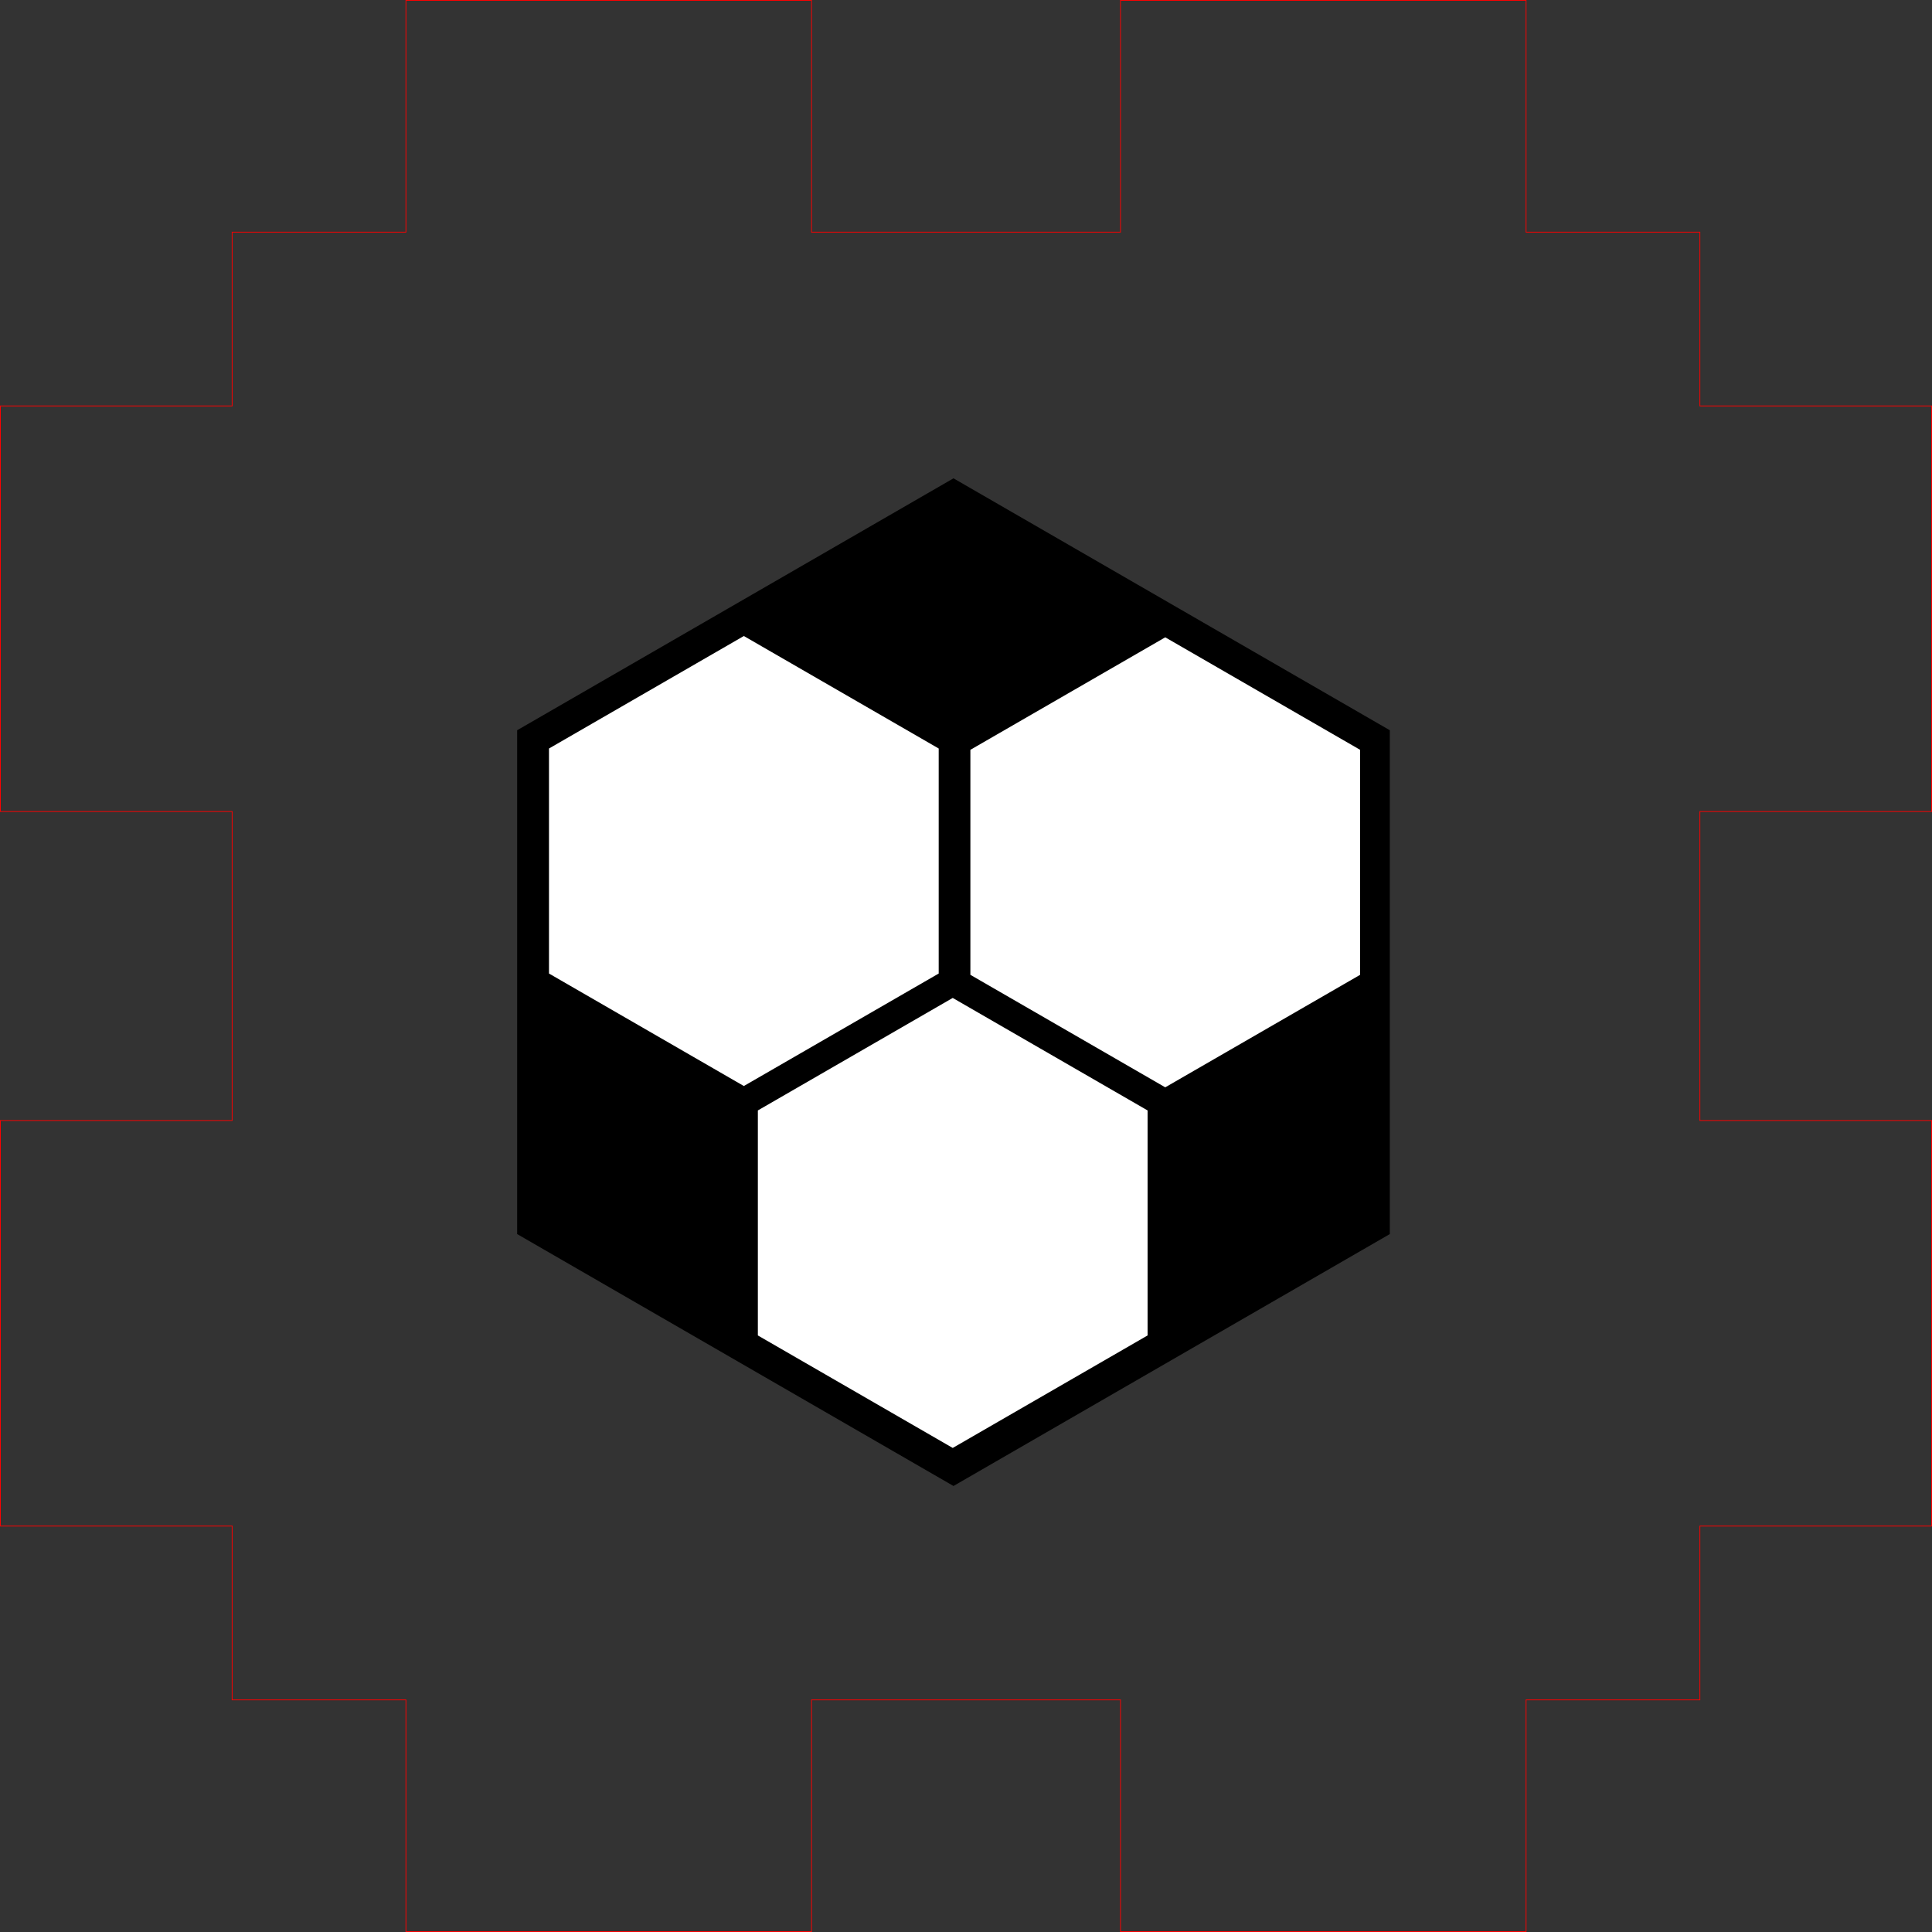
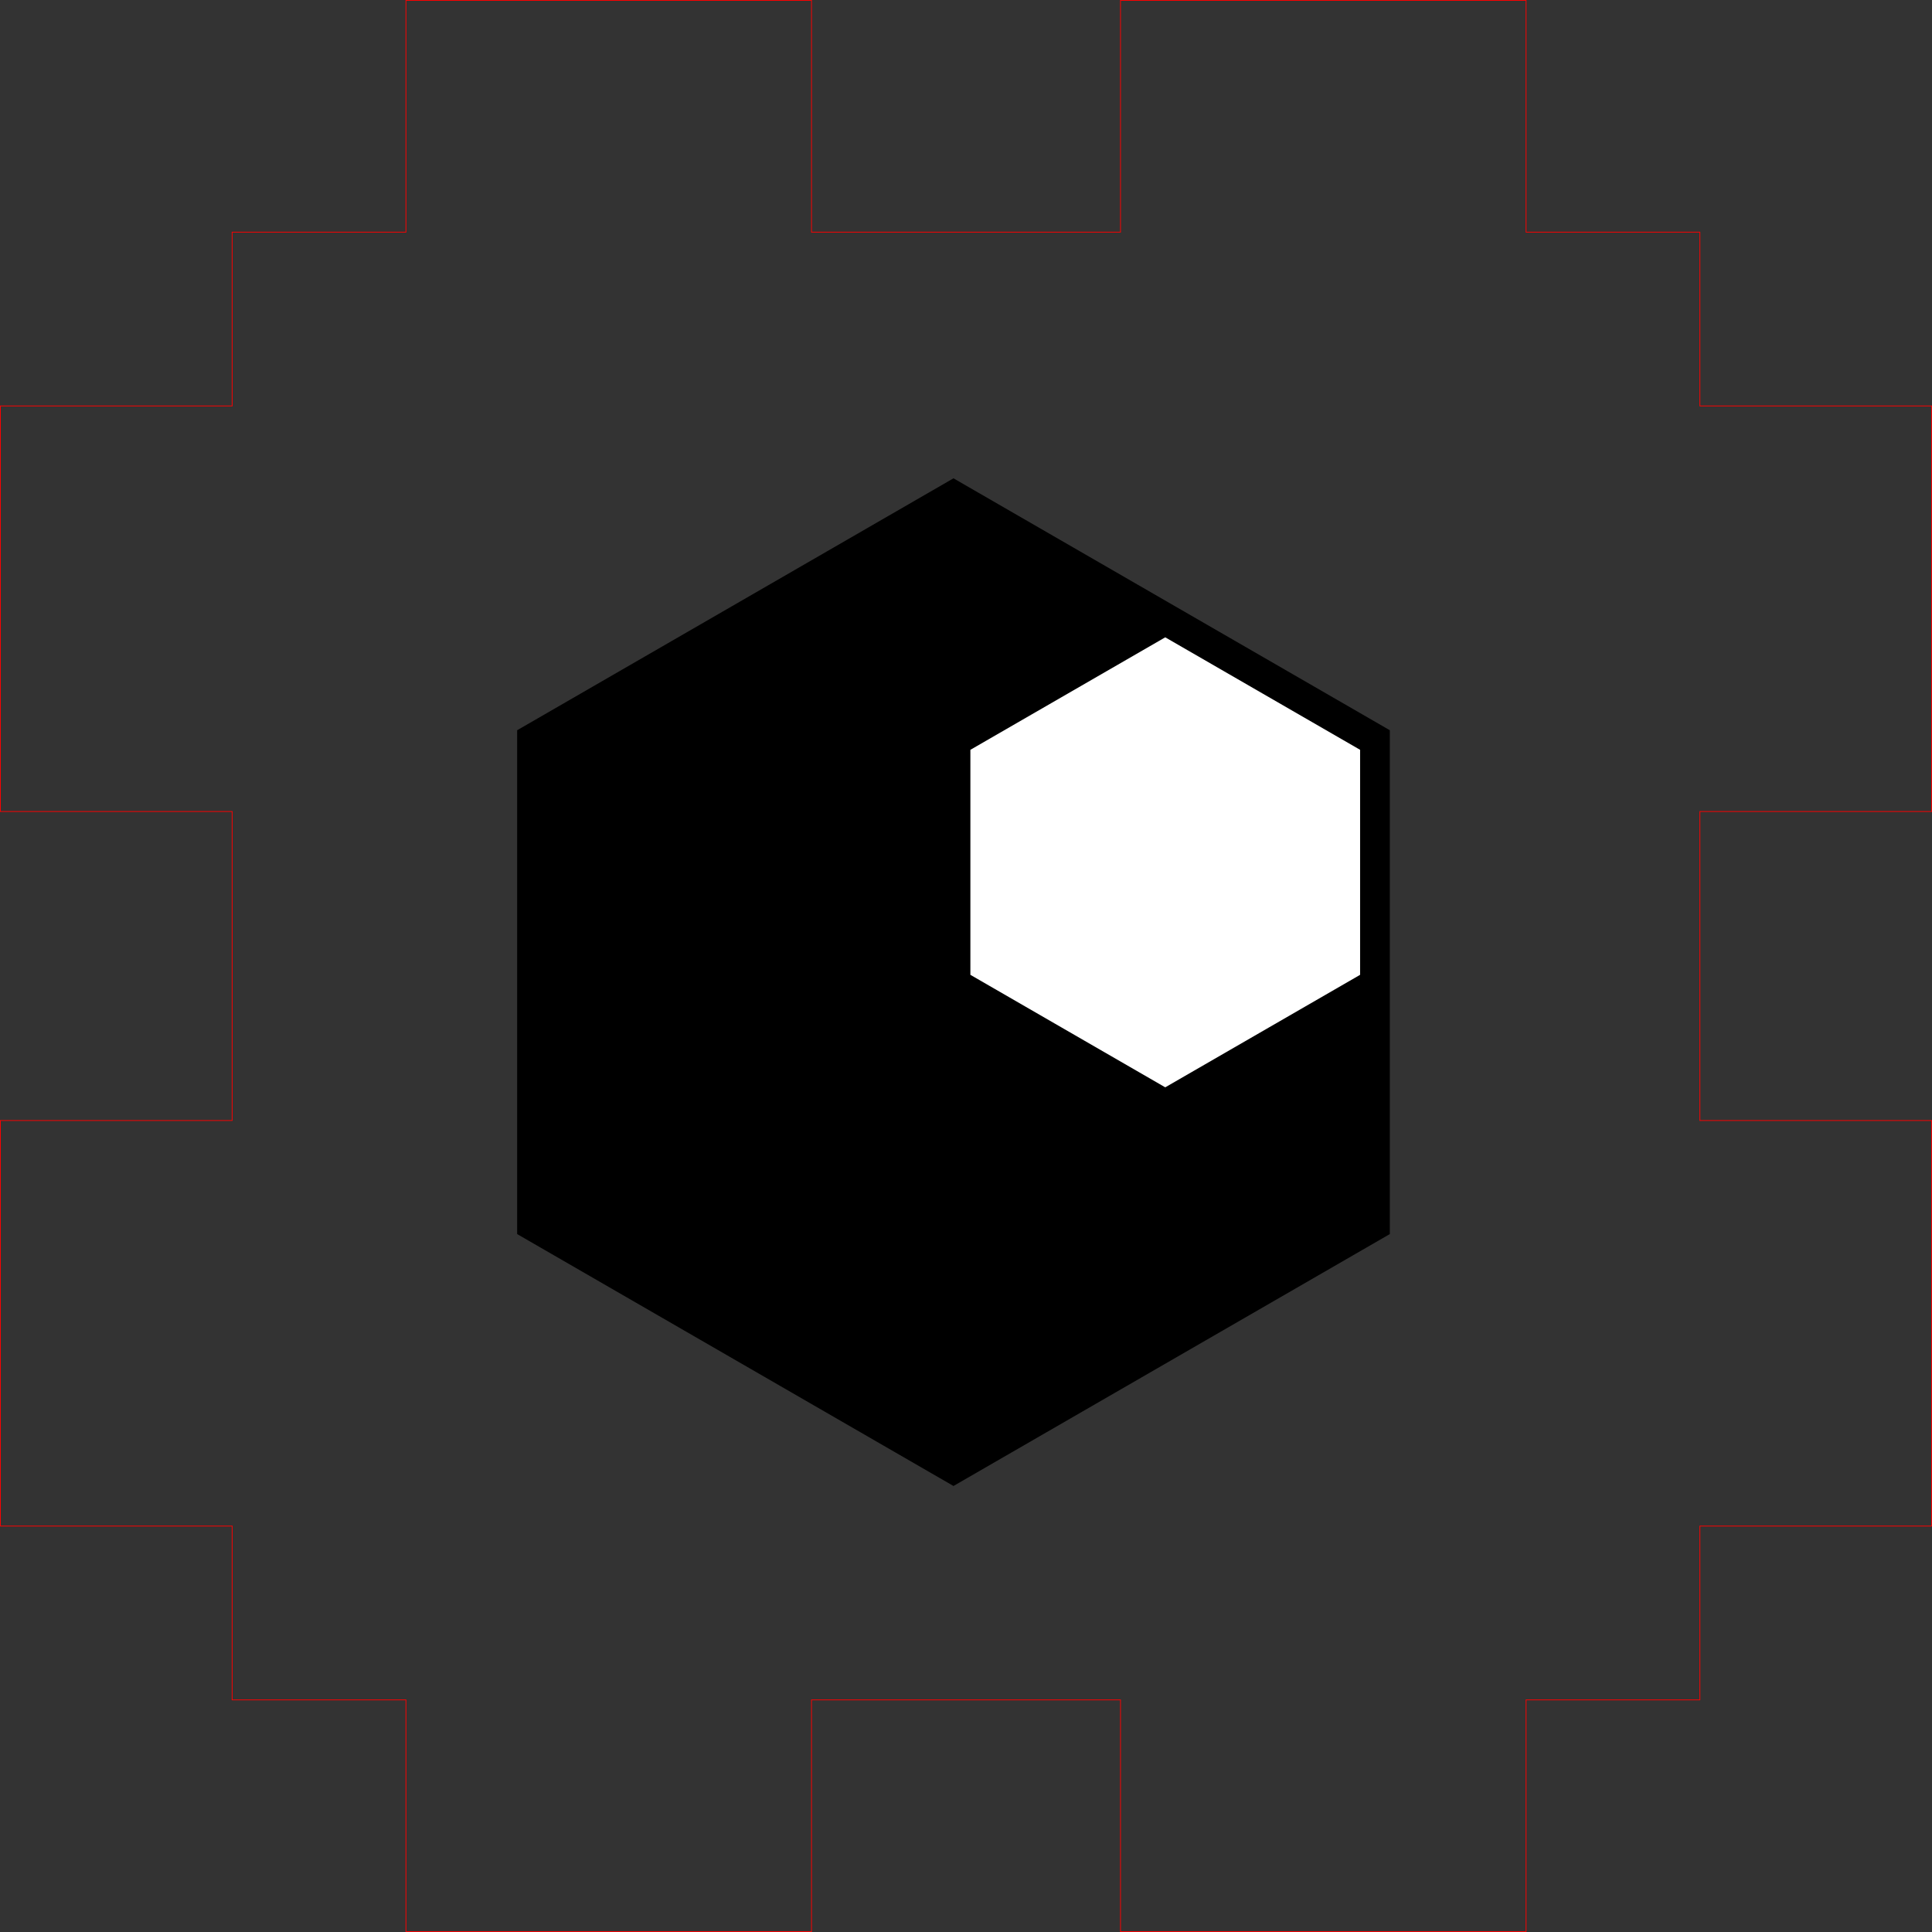
<svg xmlns="http://www.w3.org/2000/svg" xmlns:ns1="http://www.inkscape.org/namespaces/inkscape" xmlns:ns2="http://sodipodi.sourceforge.net/DTD/sodipodi-0.dtd" version="1.1" width="25.01mm" height="25.01mm" viewBox="0 0 88.618 88.618" id="svg2" ns1:version="0.91 r13725" ns2:docname="Body1.svg">
  <rect x="0" y="0" width="88.618" height="88.618" fill="#333333" stroke="none" />
  <defs id="defs30" />
  <ns2:namedview pagecolor="#ffffff" bordercolor="#666666" borderopacity="1" objecttolerance="10" gridtolerance="10" guidetolerance="10" ns1:pageopacity="0" ns1:pageshadow="2" ns1:window-width="1366" ns1:window-height="705" id="namedview28" showgrid="false" ns1:zoom="2" ns1:cx="-43.325001" ns1:cy="86.381756" ns1:window-x="-8" ns1:window-y="-8" ns1:window-maximized="1" ns1:current-layer="svg2" showguides="true" ns1:guide-bbox="true" fit-margin-top="0" fit-margin-left="0" fit-margin-right="0" fit-margin-bottom="0" />
  <g transform="translate(0.018,0.018)" id="g24" style="stroke:#ff0000;stroke-width:0.035;stroke-miterlimit:4;stroke-dasharray:none">
    <polygon style="fill:none;stroke:#ff0000;stroke-width:0.035;stroke-miterlimit:4;stroke-dasharray:none" points="77.953,10.63 77.953,18.602 88.583,18.602 88.583,37.205 77.953,37.205 77.953,51.378 88.583,51.378 88.583,69.98 77.953,69.98 77.953,77.953 69.98,77.953 69.98,88.583 51.378,88.583 51.378,77.953 37.205,77.953 37.205,88.583 18.602,88.583 18.602,77.953 10.63,77.953 10.63,69.98 0,69.98 0,51.378 10.63,51.378 10.63,37.205 0,37.205 0,18.602 10.63,18.602 10.63,10.63 18.602,10.63 18.602,0 37.205,0 37.205,10.63 51.378,10.63 51.378,0 69.98,0 69.98,10.63 " id="polygon26" />
  </g>
  <path ns2:type="star" style="fill:#000000;stroke:none;stroke-width:0.035;stroke-miterlimit:4;stroke-dasharray:none" id="path4169" ns2:sides="6" ns2:cx="43.734965" ns2:cy="45.050306" ns2:r1="23.109793" ns2:r2="11.554896" ns2:arg1="0.52359878" ns2:arg2="1.0471976" ns1:flatsided="true" ns1:rounded="0" ns1:randomized="0" d="M 63.749,56.605 43.735,68.16 23.721,56.605 l 0,-23.11 20.014,-11.555 20.014,11.555 z" ns1:transform-center-x="0.00011846433" ns1:transform-center-y="-5.7775752" />
  <path ns2:type="star" style="fill:#ffffff;stroke:none;stroke-width:0.035;stroke-miterlimit:4;stroke-dasharray:none" id="path4169-7" ns2:sides="6" ns2:cx="53.44787" ns2:cy="39.553831" ns2:r1="10.320746" ns2:r2="5.1603727" ns2:arg1="0.52359878" ns2:arg2="1.0471976" ns1:flatsided="true" ns1:rounded="0" ns1:randomized="0" d="m 62.386,44.714 -8.938,5.16 -8.938,-5.16 0,-10.321 8.938,-5.16 8.938,5.16 z" ns1:transform-center-x="7.2687966e-005" ns1:transform-center-y="-2.5802487" />
-   <path ns2:type="star" style="fill:#ffffff;stroke:none;stroke-width:0.035;stroke-miterlimit:4;stroke-dasharray:none" id="path4169-7-4" ns2:sides="6" ns2:cx="34.119372" ns2:cy="39.493818" ns2:r1="10.320756" ns2:r2="5.1603775" ns2:arg1="0.52359878" ns2:arg2="1.0471976" ns1:flatsided="true" ns1:rounded="0" ns1:randomized="0" d="m 43.057,44.654 -8.938,5.16 -8.938,-5.16 0,-10.321 8.938,-5.16 8.938,5.16 z" ns1:transform-center-x="7.2687966e-005" ns1:transform-center-y="-2.5802486" />
-   <path ns2:type="star" style="fill:#ffffff;stroke:none;stroke-width:0.035;stroke-miterlimit:4;stroke-dasharray:none" id="path4169-7-4-7" ns2:sides="6" ns2:cx="43.699869" ns2:cy="56.094617" ns2:r1="10.320765" ns2:r2="5.1603823" ns2:arg1="0.52359878" ns2:arg2="1.0471976" ns1:flatsided="true" ns1:rounded="0" ns1:randomized="0" d="m 52.638,61.255 -8.938,5.16 -8.938,-5.16 0,-10.321 8.938,-5.16 8.938,5.16 z" ns1:transform-center-x="7.2687966e-005" ns1:transform-center-y="-2.5802496" />
</svg>